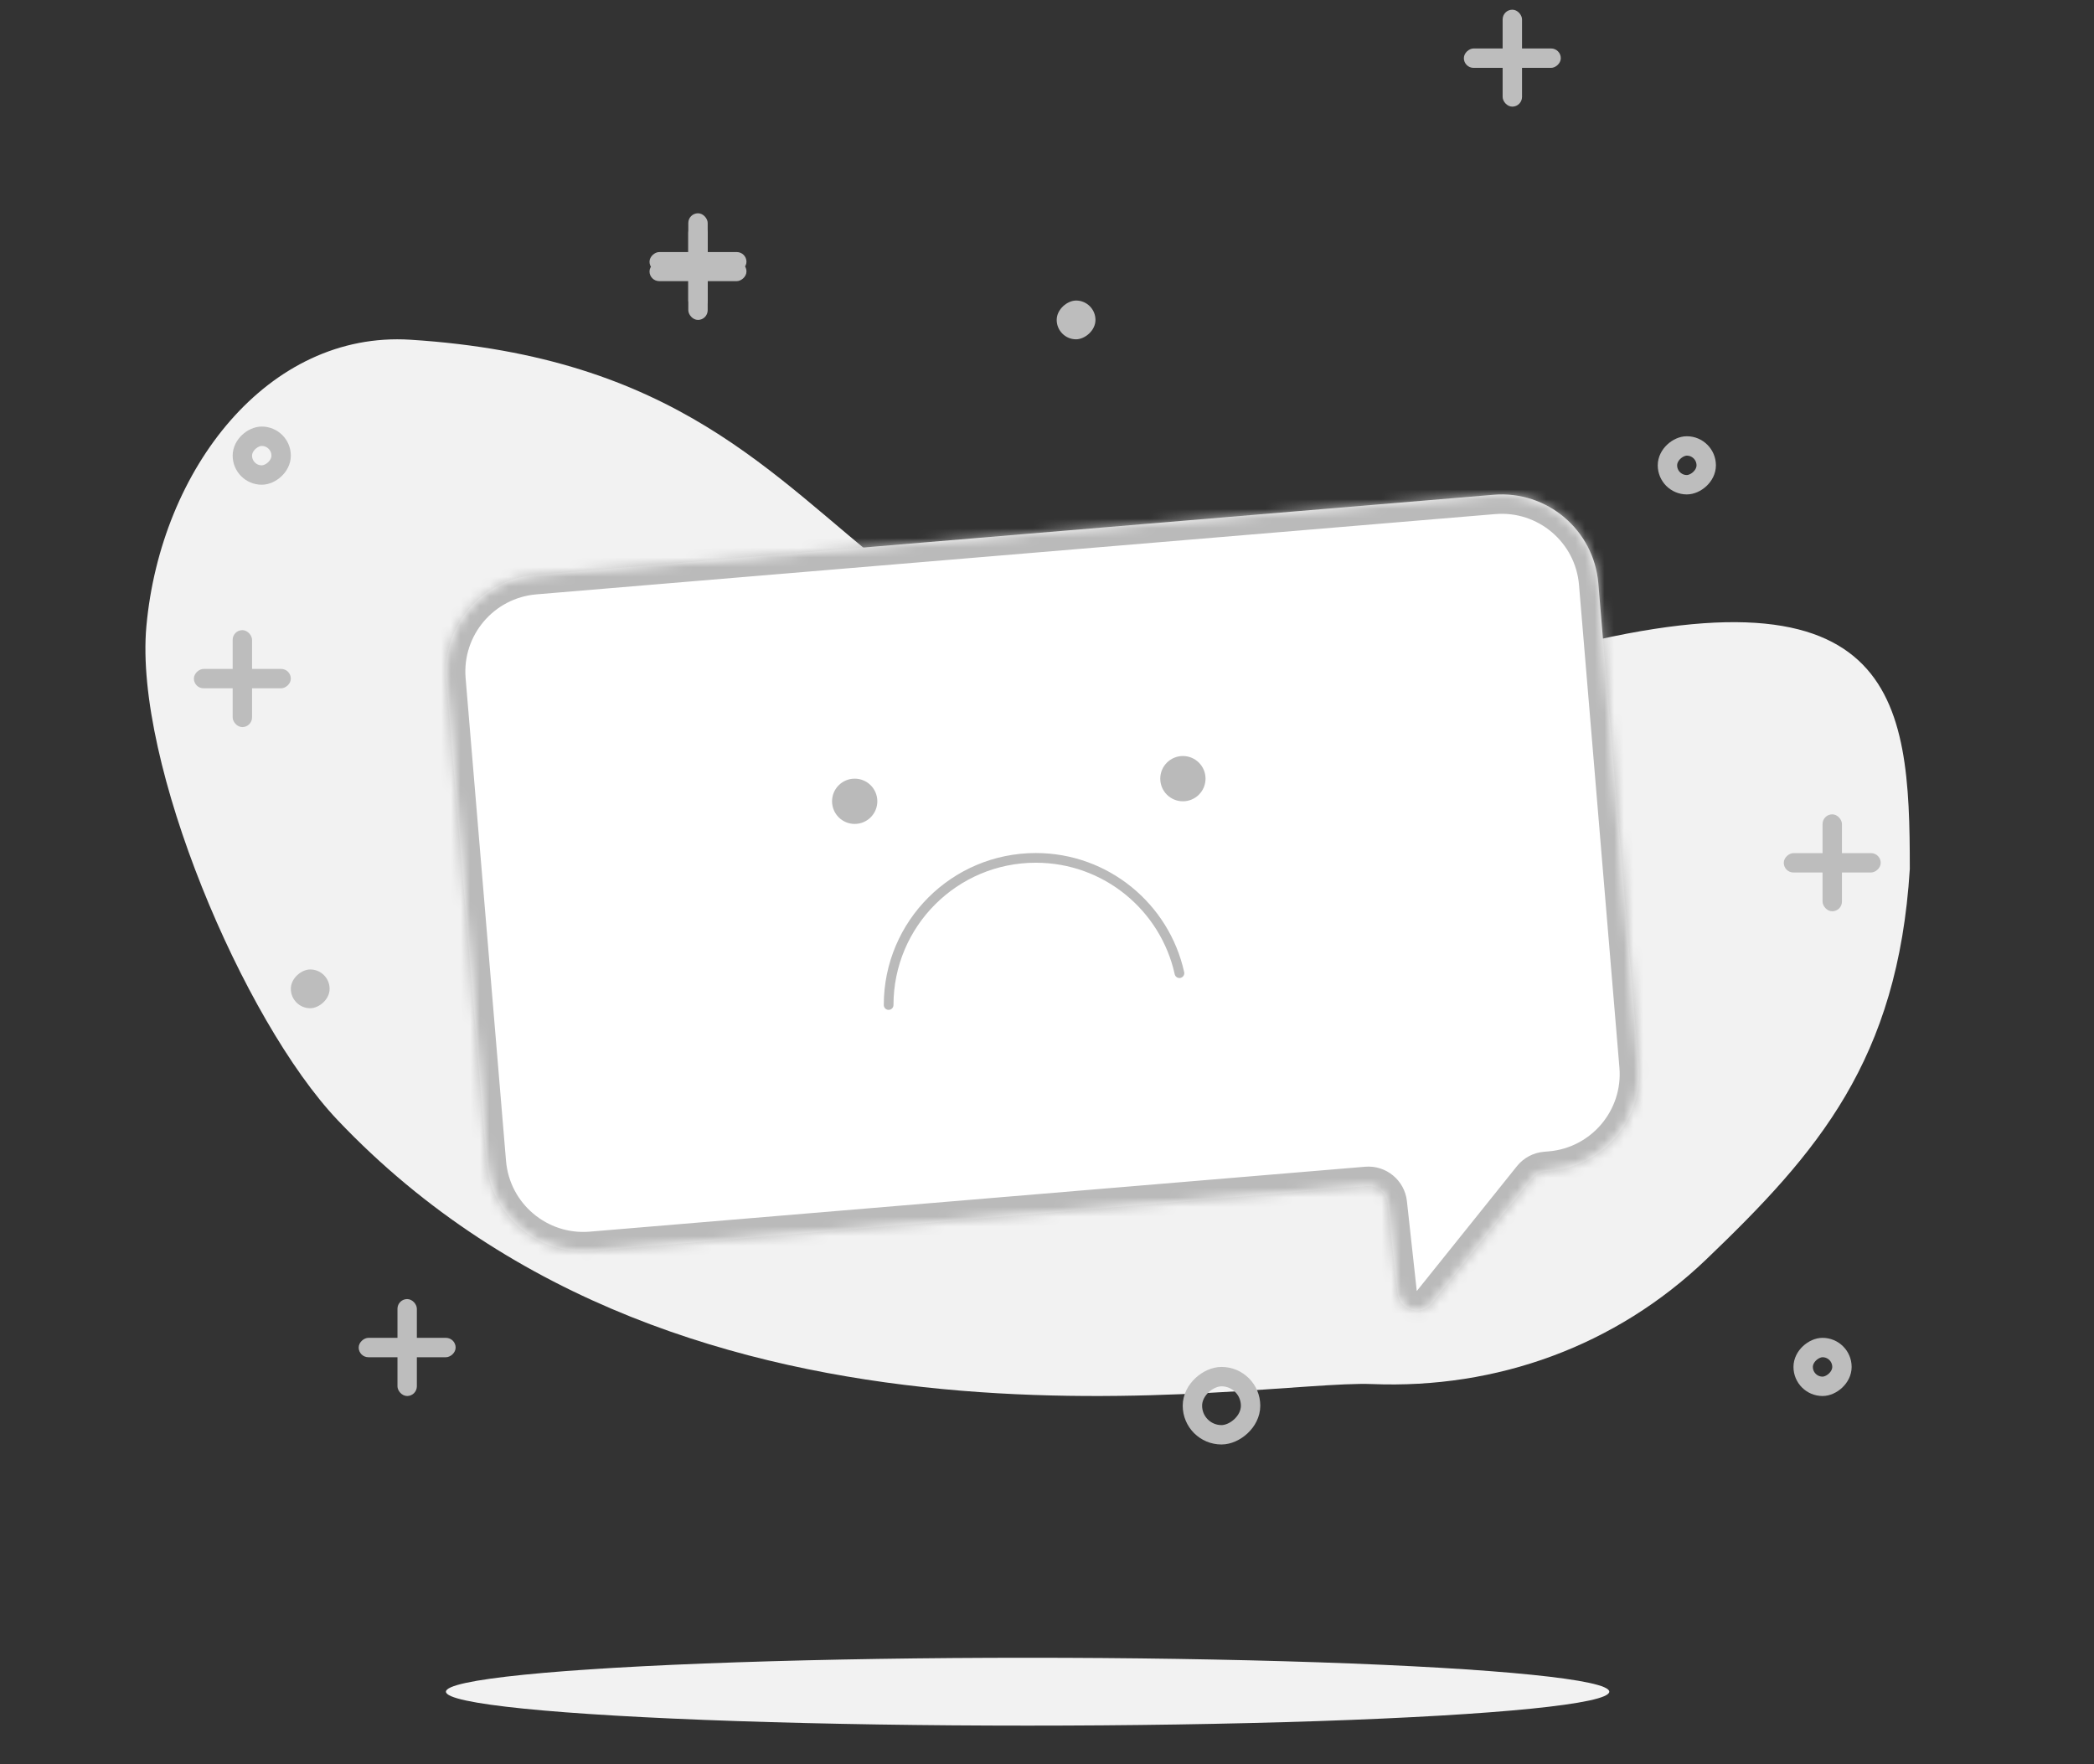
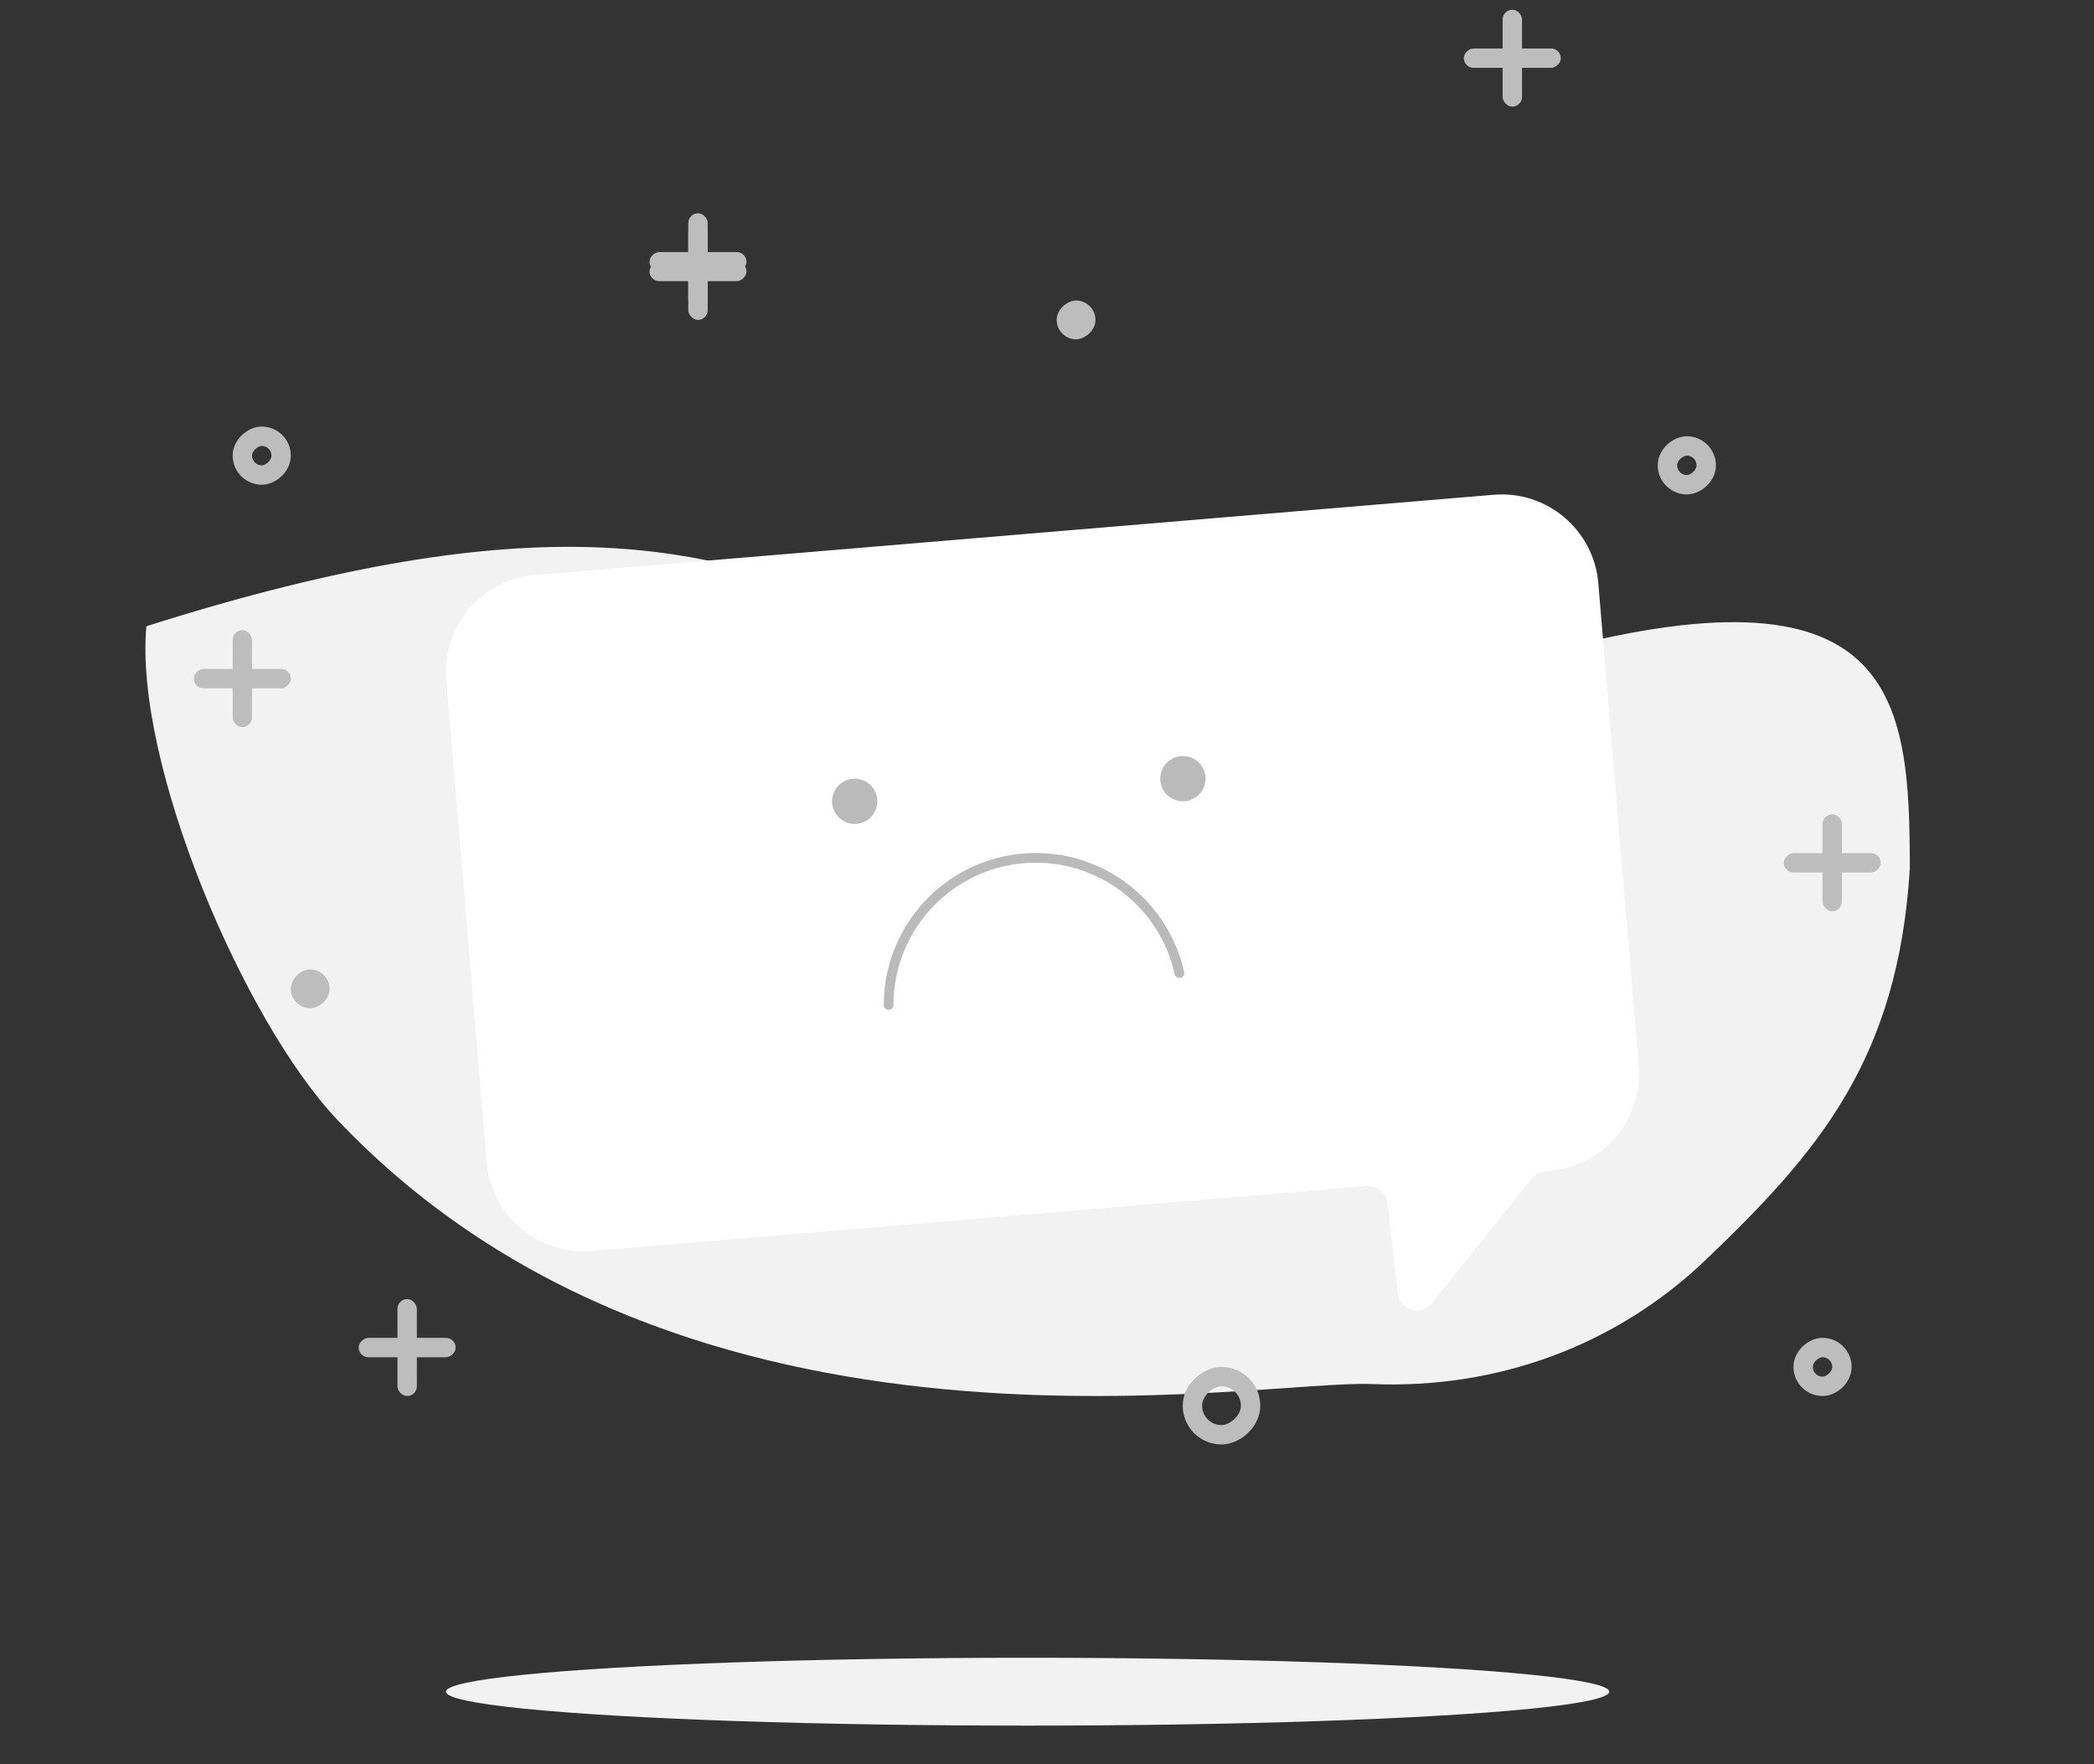
<svg xmlns="http://www.w3.org/2000/svg" width="216" height="182" viewBox="0 0 216 182" fill="none">
  <rect x="0" y="0" width="216" height="182" fill="#333333" stroke="none" />
-   <path fill-rule="evenodd" clip-rule="evenodd" d="M141.522 142.767C129.334 142.272 71.055 153.703 34.827 115.541C25.099 105.293 13.817 78.687 15.1 64.596C16.579 48.349 27.664 34.114 42.332 35.043C97.227 38.52 81.666 84.587 158.173 67.654C195.778 57.208 197 71.984 197 89.632C195.779 109.359 187.496 118.9 176.003 129.908C166.673 138.844 154.413 143.291 141.522 142.767Z" fill="#F2F2F2" />
+   <path fill-rule="evenodd" clip-rule="evenodd" d="M141.522 142.767C129.334 142.272 71.055 153.703 34.827 115.541C25.099 105.293 13.817 78.687 15.1 64.596C97.227 38.52 81.666 84.587 158.173 67.654C195.778 57.208 197 71.984 197 89.632C195.779 109.359 187.496 118.9 176.003 129.908C166.673 138.844 154.413 143.291 141.522 142.767Z" fill="#F2F2F2" />
  <rect x="71" y="22" width="2" height="10" rx="1" fill="#BDBDBD" />
  <rect x="77" y="26" width="2" height="10" rx="1" transform="rotate(90 77 26)" fill="#BDBDBD" />
  <rect x="113" y="31" width="4" height="4" rx="2" transform="rotate(90 113 31)" fill="#BDBDBD" />
  <rect x="34" y="100" width="4" height="4" rx="2" transform="rotate(90 34 100)" fill="#BDBDBD" />
  <rect x="176" y="46" width="4" height="4" rx="2" transform="rotate(90 176 46)" stroke="#BDBDBD" stroke-width="2" />
  <rect x="190" y="139" width="4" height="4" rx="2" transform="rotate(90 190 139)" stroke="#BDBDBD" stroke-width="2" />
  <rect x="29" y="45" width="4" height="4" rx="2" transform="rotate(90 29 45)" stroke="#BDBDBD" stroke-width="2" />
  <rect x="155" y="1" width="2" height="10" rx="1" fill="#BDBDBD" />
  <rect x="161" y="5" width="2" height="10" rx="1" transform="rotate(90 161 5)" fill="#BDBDBD" />
  <rect x="71" y="23" width="2" height="10" rx="1" fill="#BDBDBD" />
  <rect x="77" y="27" width="2" height="10" rx="1" transform="rotate(90 77 27)" fill="#BDBDBD" />
  <rect x="41" y="134" width="2" height="10" rx="1" fill="#BDBDBD" />
  <rect x="47" y="138" width="2" height="10" rx="1" transform="rotate(90 47 138)" fill="#BDBDBD" />
  <rect x="188" y="84" width="2" height="10" rx="1" fill="#BDBDBD" />
  <rect x="194" y="88" width="2" height="10" rx="1" transform="rotate(90 194 88)" fill="#BDBDBD" />
  <rect x="24" y="65" width="2" height="10" rx="1" fill="#BDBDBD" />
  <rect x="30" y="69" width="2" height="10" rx="1" transform="rotate(90 30 69)" fill="#BDBDBD" />
  <ellipse cx="106" cy="174.5" rx="60" ry="3.5" fill="#F2F2F2" />
  <mask id="path-20-inside-1_6653_177769" fill="white">
-     <path fill-rule="evenodd" clip-rule="evenodd" d="M55.166 59.316C49.663 59.777 45.575 64.612 46.035 70.116L50.204 119.908C50.665 125.412 55.5 129.5 61.004 129.039L140.983 122.343C142.063 122.253 143.019 123.04 143.138 124.118L144.155 133.39C144.349 135.161 146.588 135.813 147.703 134.423L158.039 121.54C158.382 121.112 158.885 120.844 159.432 120.799L159.908 120.759C165.412 120.298 169.5 115.463 169.039 109.959L164.87 60.166C164.41 54.663 159.575 50.575 154.071 51.035L55.166 59.316Z" />
-   </mask>
+     </mask>
  <path fill-rule="evenodd" clip-rule="evenodd" d="M55.166 59.316C49.663 59.777 45.575 64.612 46.035 70.116L50.204 119.908C50.665 125.412 55.5 129.5 61.004 129.039L140.983 122.343C142.063 122.253 143.019 123.04 143.138 124.118L144.155 133.39C144.349 135.161 146.588 135.813 147.703 134.423L158.039 121.54C158.382 121.112 158.885 120.844 159.432 120.799L159.908 120.759C165.412 120.298 169.5 115.463 169.039 109.959L164.87 60.166C164.41 54.663 159.575 50.575 154.071 51.035L55.166 59.316Z" fill="white" />
  <path d="M46.035 70.116L44.042 70.282L46.035 70.116ZM55.166 59.316L54.999 57.323L55.166 59.316ZM50.204 119.908L52.197 119.742L50.204 119.908ZM61.004 129.039L60.837 127.046L61.004 129.039ZM159.908 120.759L159.742 118.766L159.908 120.759ZM169.039 109.959L167.046 110.126L169.039 109.959ZM164.87 60.166L166.863 59.999V59.999L164.87 60.166ZM154.071 51.035L153.904 49.042L154.071 51.035ZM158.039 121.54L159.599 122.792L158.039 121.54ZM159.432 120.799L159.599 122.792L159.432 120.799ZM144.155 133.39L142.167 133.608L144.155 133.39ZM140.983 122.343L140.816 120.35L140.983 122.343ZM143.138 124.118L145.126 123.9L143.138 124.118ZM48.029 69.949C47.66 65.546 50.93 61.678 55.333 61.309L54.999 57.323C48.395 57.876 43.489 63.678 44.042 70.282L48.029 69.949ZM52.197 119.742L48.029 69.949L44.042 70.282L48.211 120.075L52.197 119.742ZM60.837 127.046C56.434 127.415 52.566 124.145 52.197 119.742L48.211 120.075C48.764 126.68 54.566 131.585 61.171 131.032L60.837 127.046ZM140.816 120.35L60.837 127.046L61.171 131.032L141.149 124.336L140.816 120.35ZM141.149 124.336L142.167 133.608L146.143 133.172L145.126 123.9L141.149 124.336ZM149.263 135.675L159.599 122.792L156.478 120.288L146.143 133.172L149.263 135.675ZM159.742 118.766L159.265 118.805L159.599 122.792L160.075 122.752L159.742 118.766ZM167.046 110.126C167.415 114.529 164.144 118.397 159.742 118.766L160.075 122.752C166.68 122.199 171.585 116.397 171.032 109.792L167.046 110.126ZM162.877 60.333L167.046 110.126L171.032 109.792L166.863 59.999L162.877 60.333ZM154.238 53.029C158.641 52.66 162.509 55.93 162.877 60.333L166.863 59.999C166.311 53.395 160.508 48.489 153.904 49.042L154.238 53.029ZM55.333 61.309L154.238 53.029L153.904 49.042L54.999 57.323L55.333 61.309ZM159.599 122.792L159.265 118.805C158.172 118.897 157.165 119.433 156.478 120.288L159.599 122.792ZM142.167 133.608C142.555 137.15 147.033 138.454 149.263 135.675L146.143 133.172L142.167 133.608ZM141.149 124.336L145.126 123.9C144.889 121.744 142.977 120.169 140.816 120.35L141.149 124.336Z" fill="#BABABA" mask="url(#path-20-inside-1_6653_177769)" />
  <path d="M91.664 103.668C91.664 95.286 98.459 88.491 106.841 88.491C114.095 88.491 120.16 93.58 121.661 100.383" stroke="#BABABA" stroke-linecap="round" />
  <circle cx="88.163" cy="82.654" r="1.835" fill="#BABABA" stroke="#BABABA" />
  <circle cx="122.018" cy="80.319" r="1.835" fill="#BABABA" stroke="#BABABA" />
  <rect x="129" y="142" width="6" height="6" rx="3" transform="rotate(90 129 142)" stroke="#BDBDBD" stroke-width="2" />
</svg>